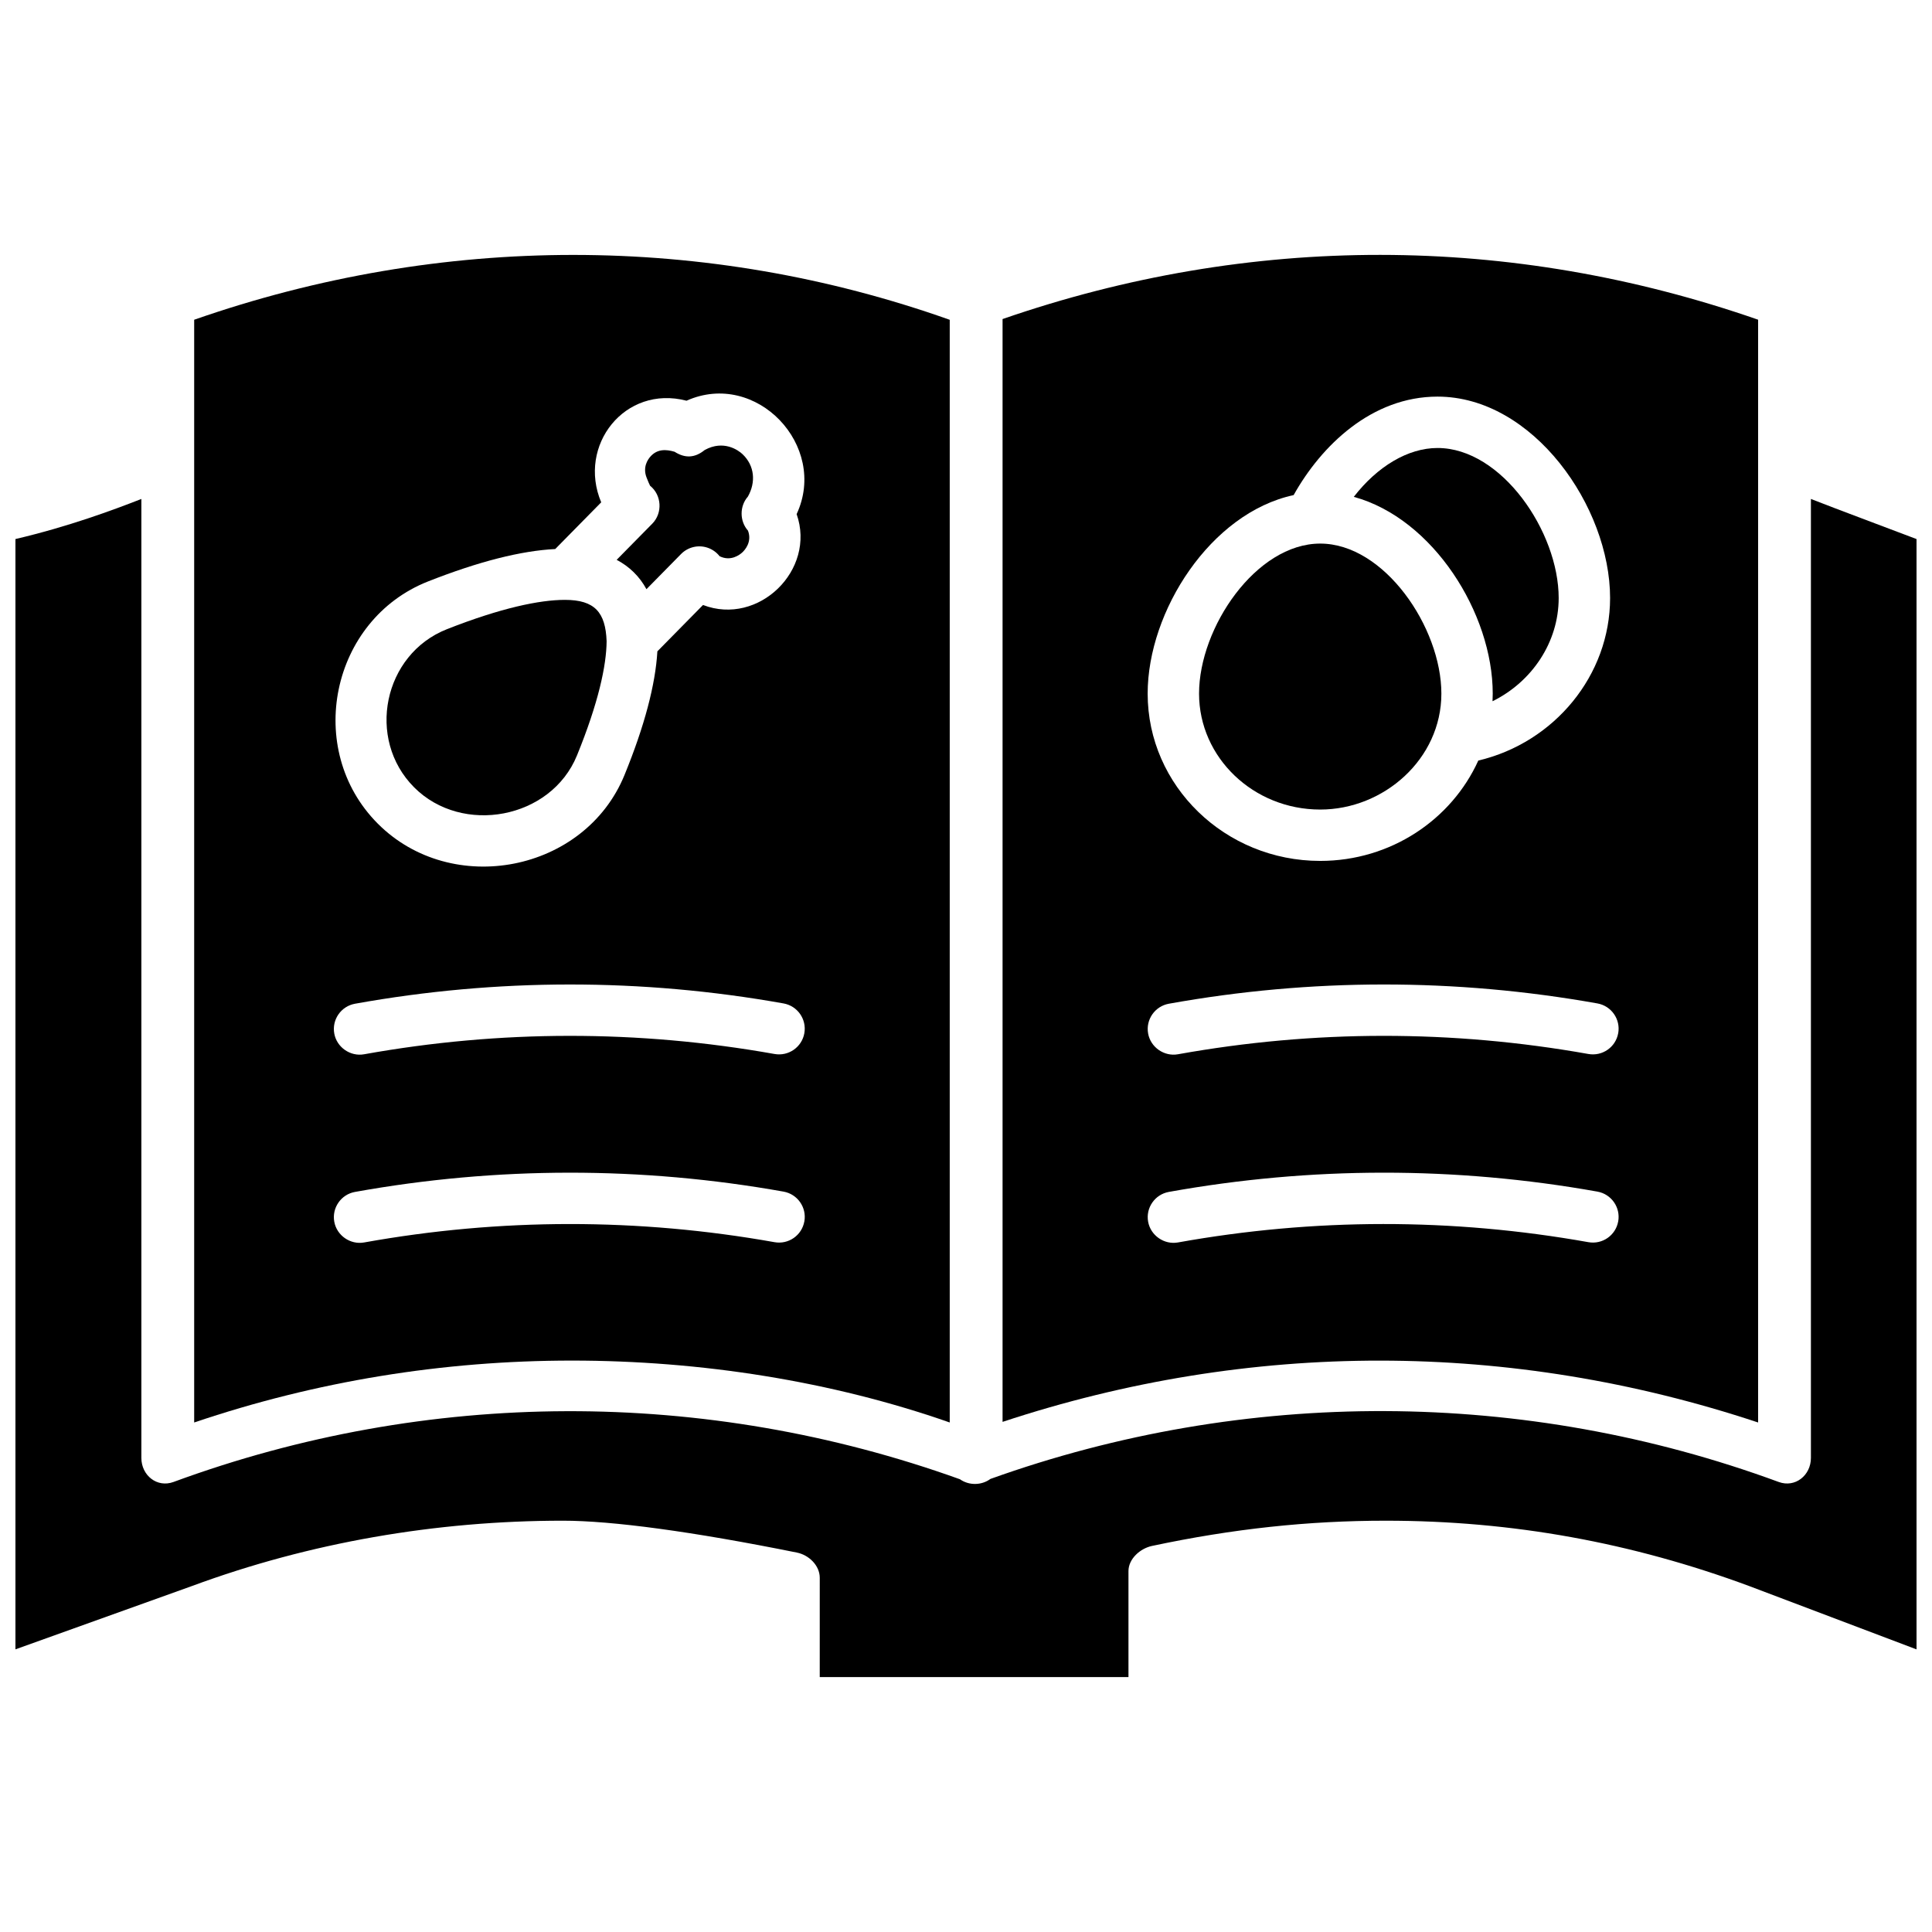
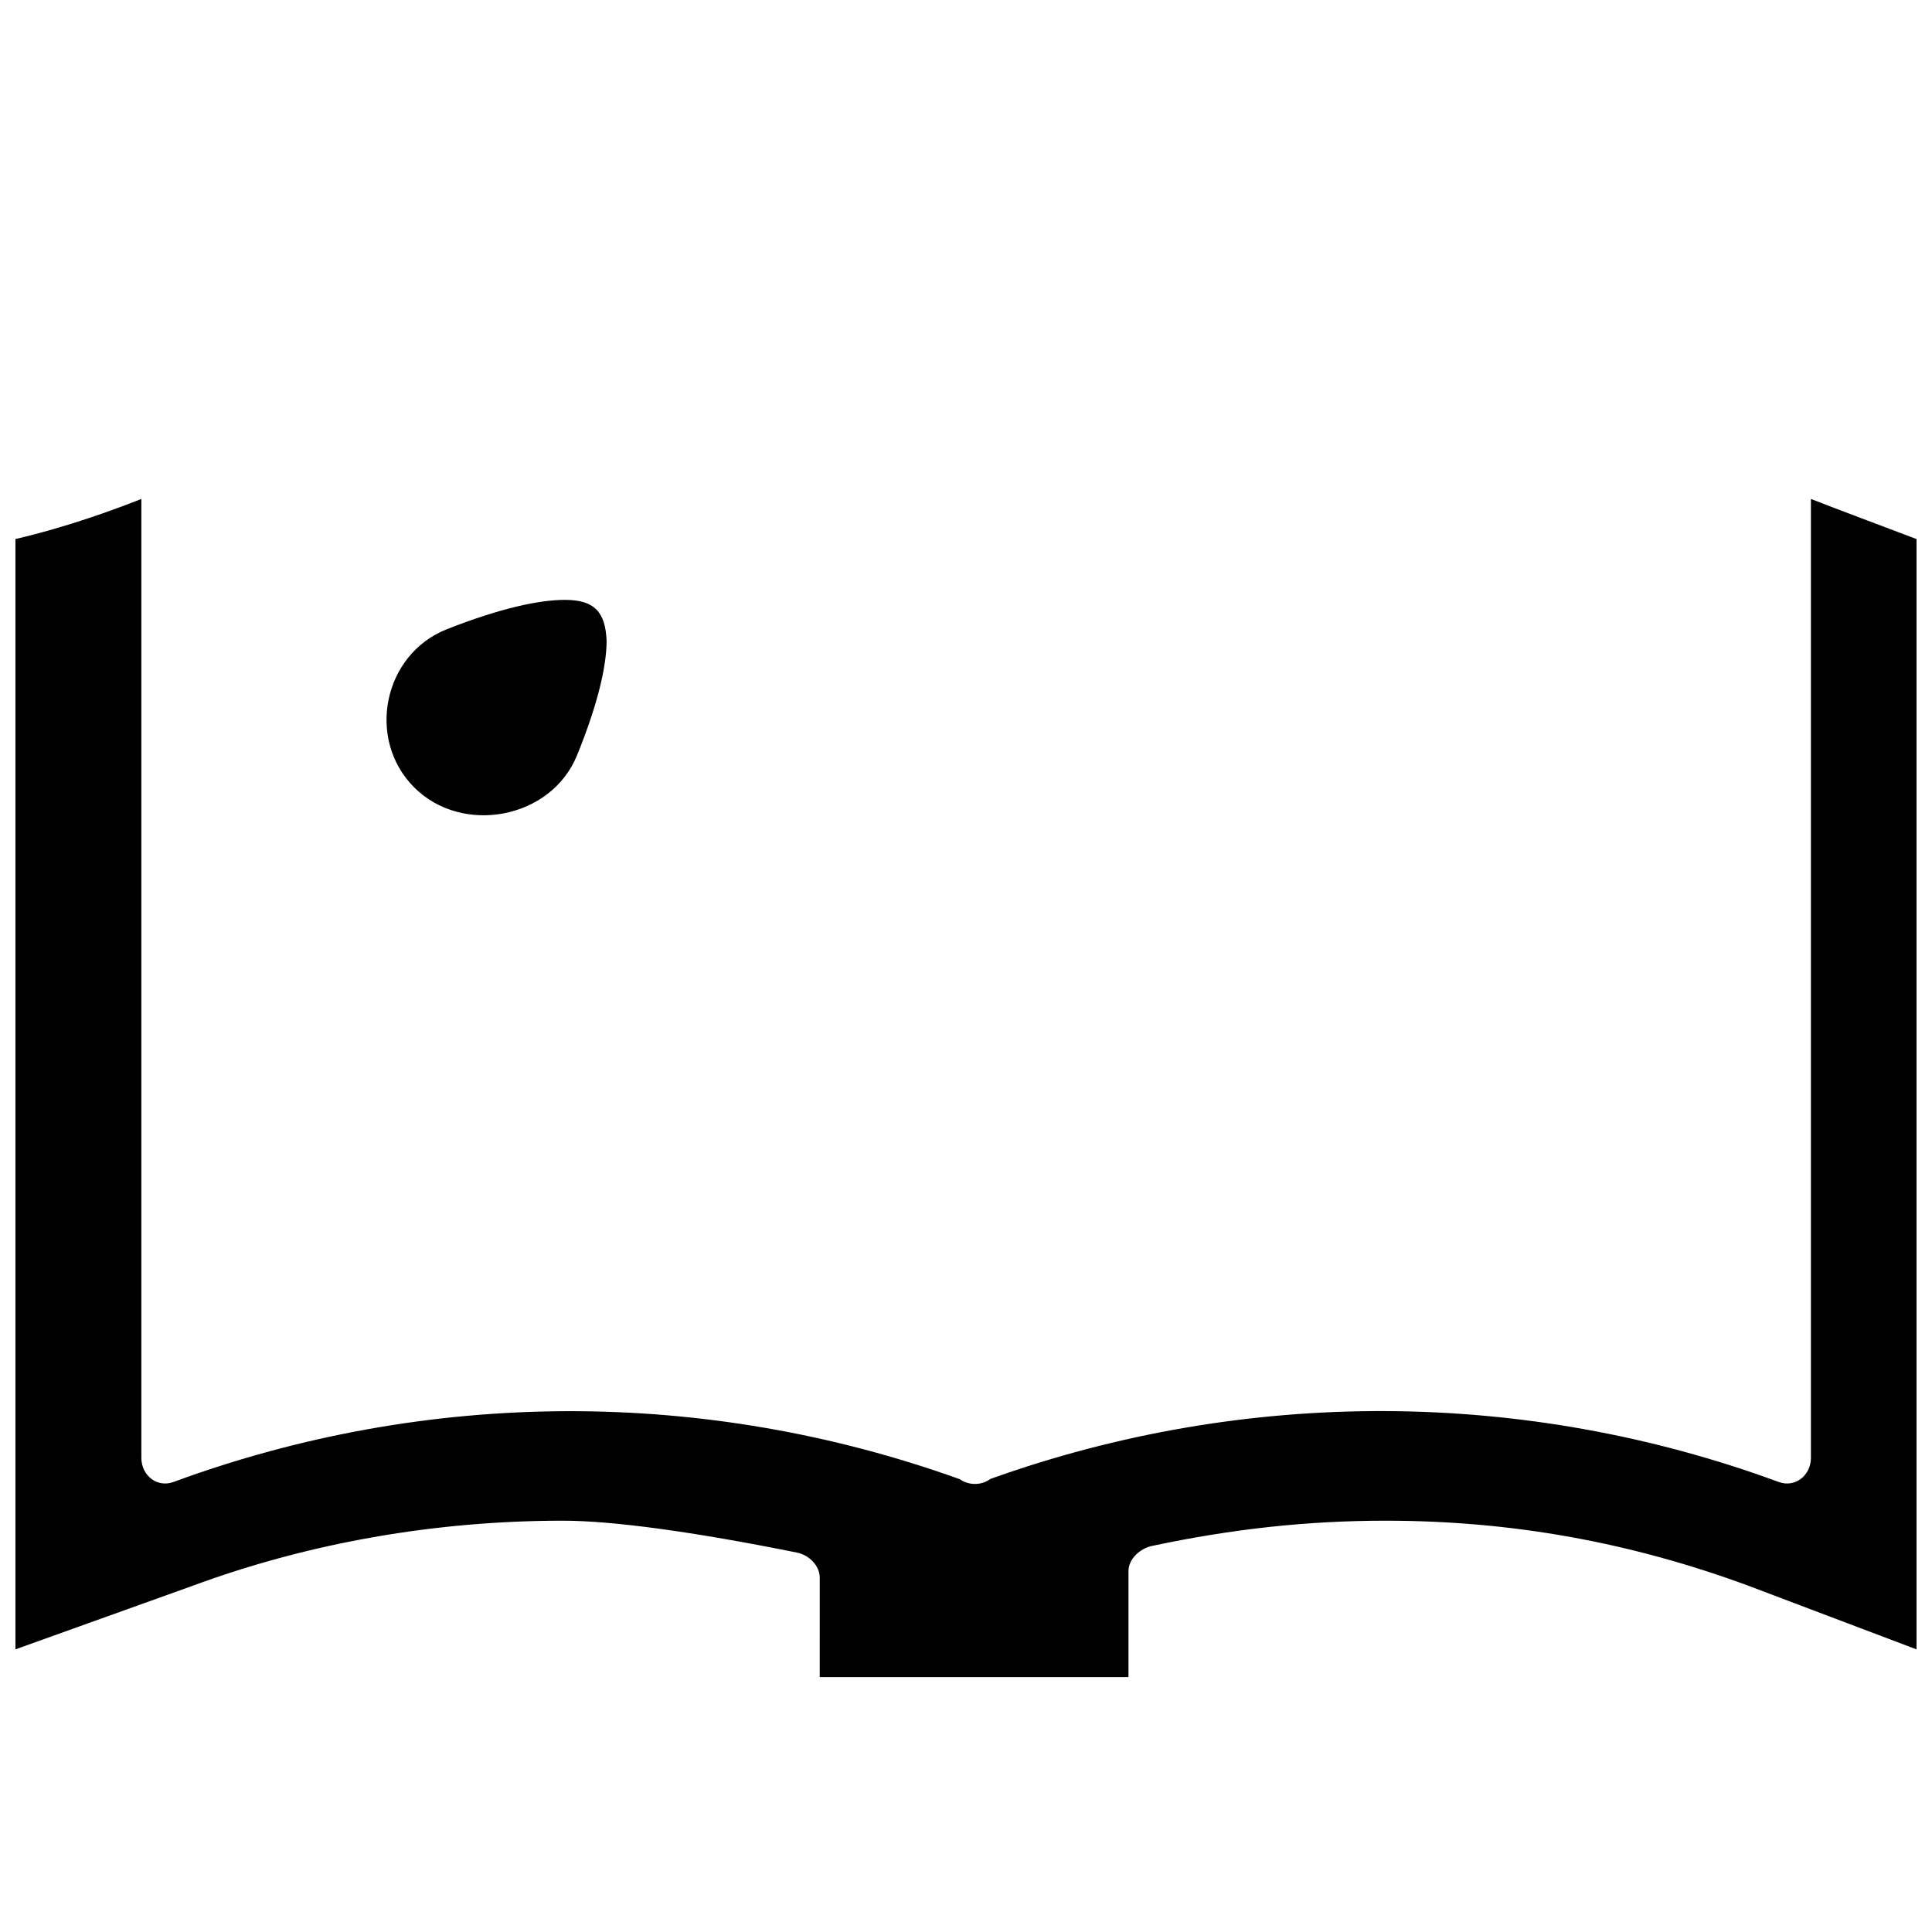
<svg xmlns="http://www.w3.org/2000/svg" width="800px" height="800px" version="1.1" viewBox="144 144 512 512">
  <defs>
    <clipPath id="a">
      <path d="m148.09 276h503.81v313h-503.81z" />
    </clipPath>
  </defs>
  <g clip-path="url(#a)">
    <path d="m361.24 588.44h81.816v-28.094c0-3.215 3.086-5.988 6.231-6.656 21.461-4.562 41.43-6.688 61.945-6.688 33.602 0 65.211 5.816 96.258 17.293l44.41 16.809v-294.25c-8.574-3.266-20.453-7.668-27.988-10.625v254.12c0 4.648-4.168 7.988-8.539 6.387-67.332-24.773-141.25-25.043-208.9-0.805-2.363 1.742-5.684 1.777-8.086 0.082-67.57-24.281-141.09-24.043-208.4 0.723-4.371 1.605-8.523-1.738-8.523-6.387v-254.12c-7.535 2.957-19.438 7.359-33.371 10.625v294.24l46.824-16.797c31.055-11.477 64.57-17.297 98.262-17.297 12.977 0 34.227 2.844 62.023 8.453 3.176 0.641 6.043 3.43 6.043 6.672z" />
  </g>
-   <path d="m395.69 228.75c-64.59-22.914-134.57-22.926-200.23-0.016v292.24c32.297-10.934 65.945-16.406 100.11-16.406 34.176 0 68.906 5.465 100.12 16.406zm-104.55 60.75 12.188-12.379c-6.363-15.062 6.254-31.191 22.609-26.93 18.473-8.254 37.621 11.926 29.18 30.055 5.207 14.812-10.113 29.73-24.809 24.082l-12.094 12.281c-0.523 8.859-3.41 19.781-8.699 32.742-10.523 25.797-45.777 32.59-65.398 12.918-19.582-19.637-12.453-54.031 13.344-64.191 13.371-5.269 24.617-8.125 33.68-8.578zm60.512 120.42c3.699 0.66 6.168 4.195 5.508 7.894s-4.195 6.16-7.898 5.504c-36.094-6.434-72.688-6.41-108.77 0.074-3.652 0.656-7.25-1.844-7.906-5.492-0.668-3.699 1.797-7.238 5.496-7.902 37.676-6.769 75.887-6.797 113.57-0.078zm5.508 57.766c-0.66 3.699-4.195 6.164-7.898 5.504-36.094-6.434-72.688-6.41-108.77 0.074-3.652 0.656-7.25-1.844-7.906-5.492-0.668-3.699 1.797-7.238 5.496-7.902 37.668-6.769 75.879-6.797 113.57-0.078 3.707 0.664 6.172 4.195 5.512 7.894-0.66 3.699 0.66-3.699 0 0z" />
-   <path d="m539.59 327.82c0 0.676-0.023 1.344-0.055 2.016 10.449-5.152 17.531-15.641 17.531-27.352 0-17.527-15.117-39.762-32.109-39.762-7.836 0-15.945 4.883-22.191 12.949 21.039 5.746 36.824 30.887 36.824 52.148z" />
  <path d="m296.9 344.21c5.676-13.91 7.812-23.812 7.859-30.285-0.285-7.637-3.133-10.953-11.047-10.953-6.652 0-16.875 2.102-31.266 7.766-16.863 6.644-21.473 29.102-8.691 41.922 12.734 12.766 36.266 8.406 43.145-8.449 5.676-13.914-3.738 9.168 0 0 5.676-13.914-3.738 9.168 0 0z" />
-   <path d="m316.86 282.78-9.438 9.582c3.379 1.77 6.078 4.422 7.894 7.777l9.172-9.316c1.805-1.832 4.488-2.492 6.938-1.703 1.32 0.426 2.453 1.23 3.277 2.285 2.957 1.453 5.324-0.379 6-0.996 0.664-0.609 2.66-2.769 1.52-5.785-2.238-2.512-2.258-6.488-0.023-9.023 2.137-3.785 1.816-8.164-1.414-11.234-1.09-1.035-4.996-3.883-10.039-1.105-2.59 2.109-5.188 2.238-7.977 0.457-2.352-0.691-4.625-0.727-6.402 1.277-0.664 0.746-2.09 2.75-1.035 5.516 0.426 1.117 0.742 1.801 0.949 2.215 3.086 2.481 3.359 7.234 0.578 10.055z" />
-   <path d="m409.69 228.56v292.25c65.668-21.695 134.57-21.641 200.23 0.164v-292.25c-65.668-22.848-134.56-22.895-200.23-0.172zm77.137 46.645c7.328-13.113 20.695-26.098 38.137-26.098 25.332 0 45.727 29.195 45.727 53.371 0 20.461-14.75 38.316-34.926 43.078-7.074 15.637-23.184 26.594-41.895 26.594-25.215 0-45.727-19.887-45.727-44.332 0-21.887 16.719-47.891 38.684-52.613zm86.012 192.48c-0.66 3.699-4.195 6.164-7.898 5.504-36.094-6.434-72.688-6.41-108.77 0.074-3.652 0.656-7.25-1.844-7.906-5.492-0.668-3.699 1.797-7.238 5.496-7.902 37.672-6.769 75.879-6.797 113.57-0.078 3.703 0.664 6.172 4.195 5.512 7.894-0.66 3.699 0.66-3.699 0 0zm0-49.871c-0.66 3.699-4.195 6.16-7.898 5.504-36.094-6.434-72.688-6.41-108.77 0.074-3.652 0.656-7.25-1.844-7.906-5.492-0.668-3.699 1.797-7.238 5.496-7.902 37.672-6.769 75.883-6.797 113.57-0.078 3.703 0.66 6.172 4.195 5.512 7.894-0.66 3.699 0.66-3.699 0 0z" />
-   <path d="m493.87 358.54c16.883 0 32.109-13.426 32.109-30.723 0-17.527-15.117-39.762-32.109-39.762-16.992 0-32.109 22.234-32.109 39.762 0 16.938 14.402 30.723 32.109 30.723z" />
</svg>